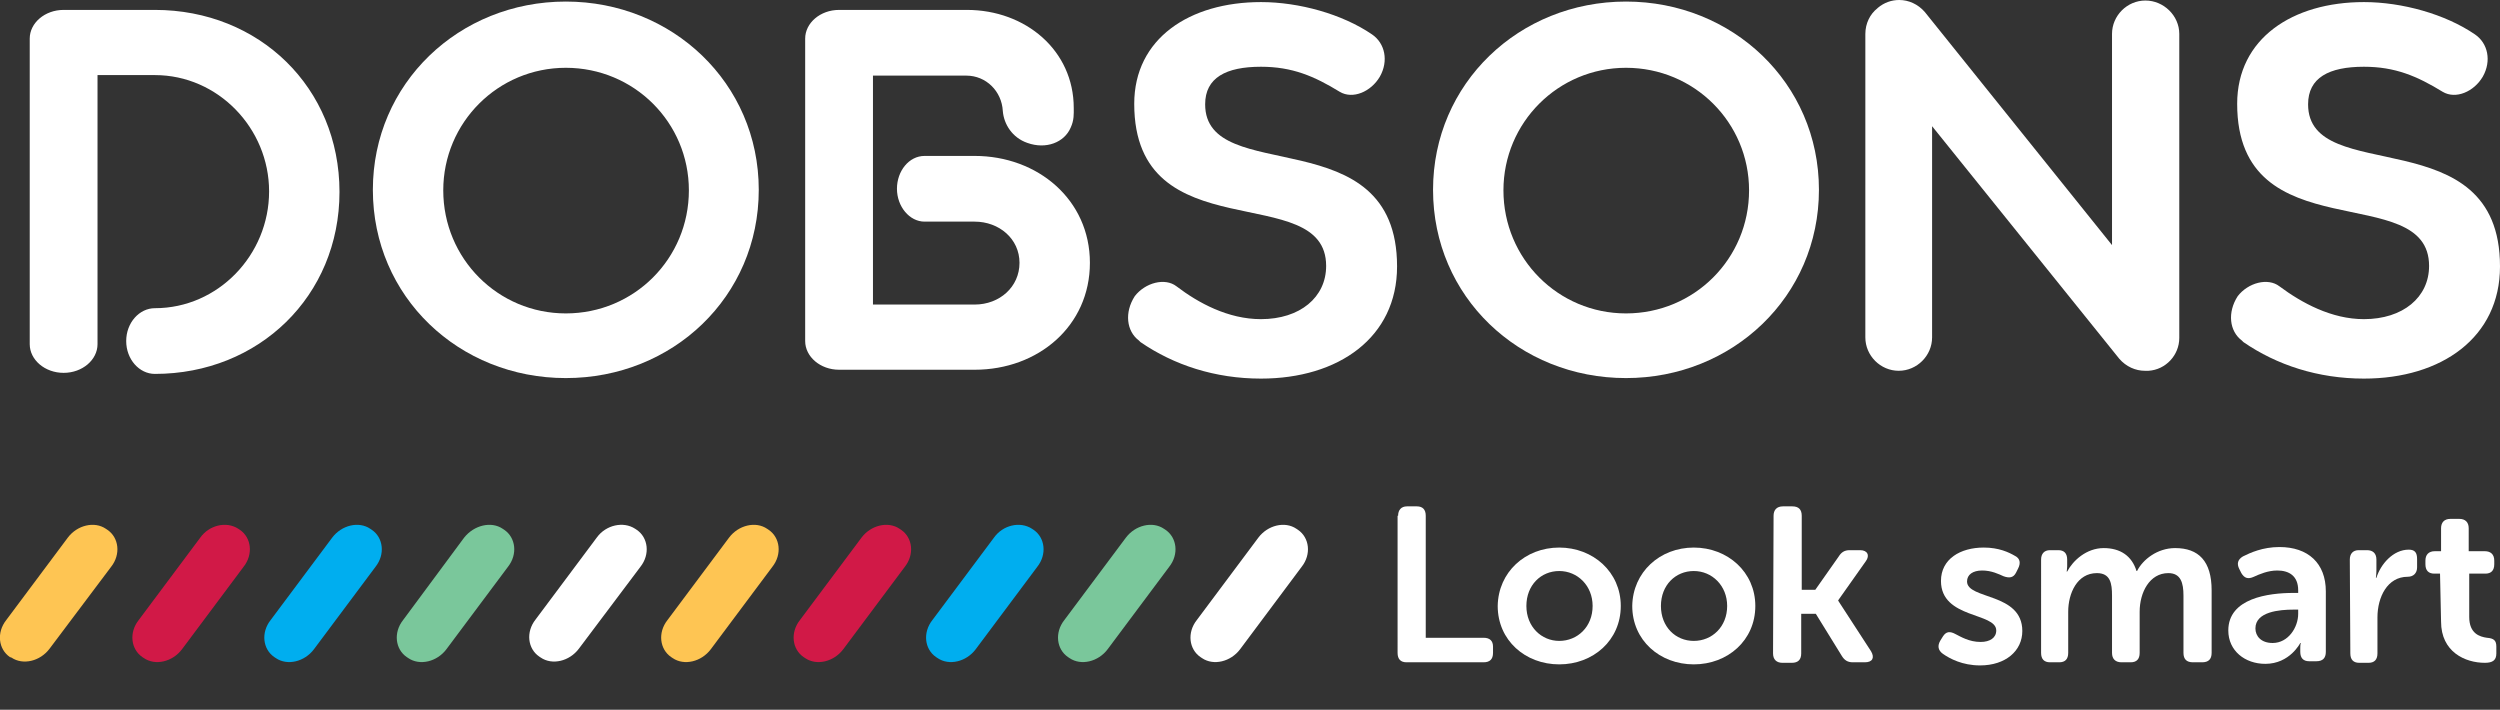
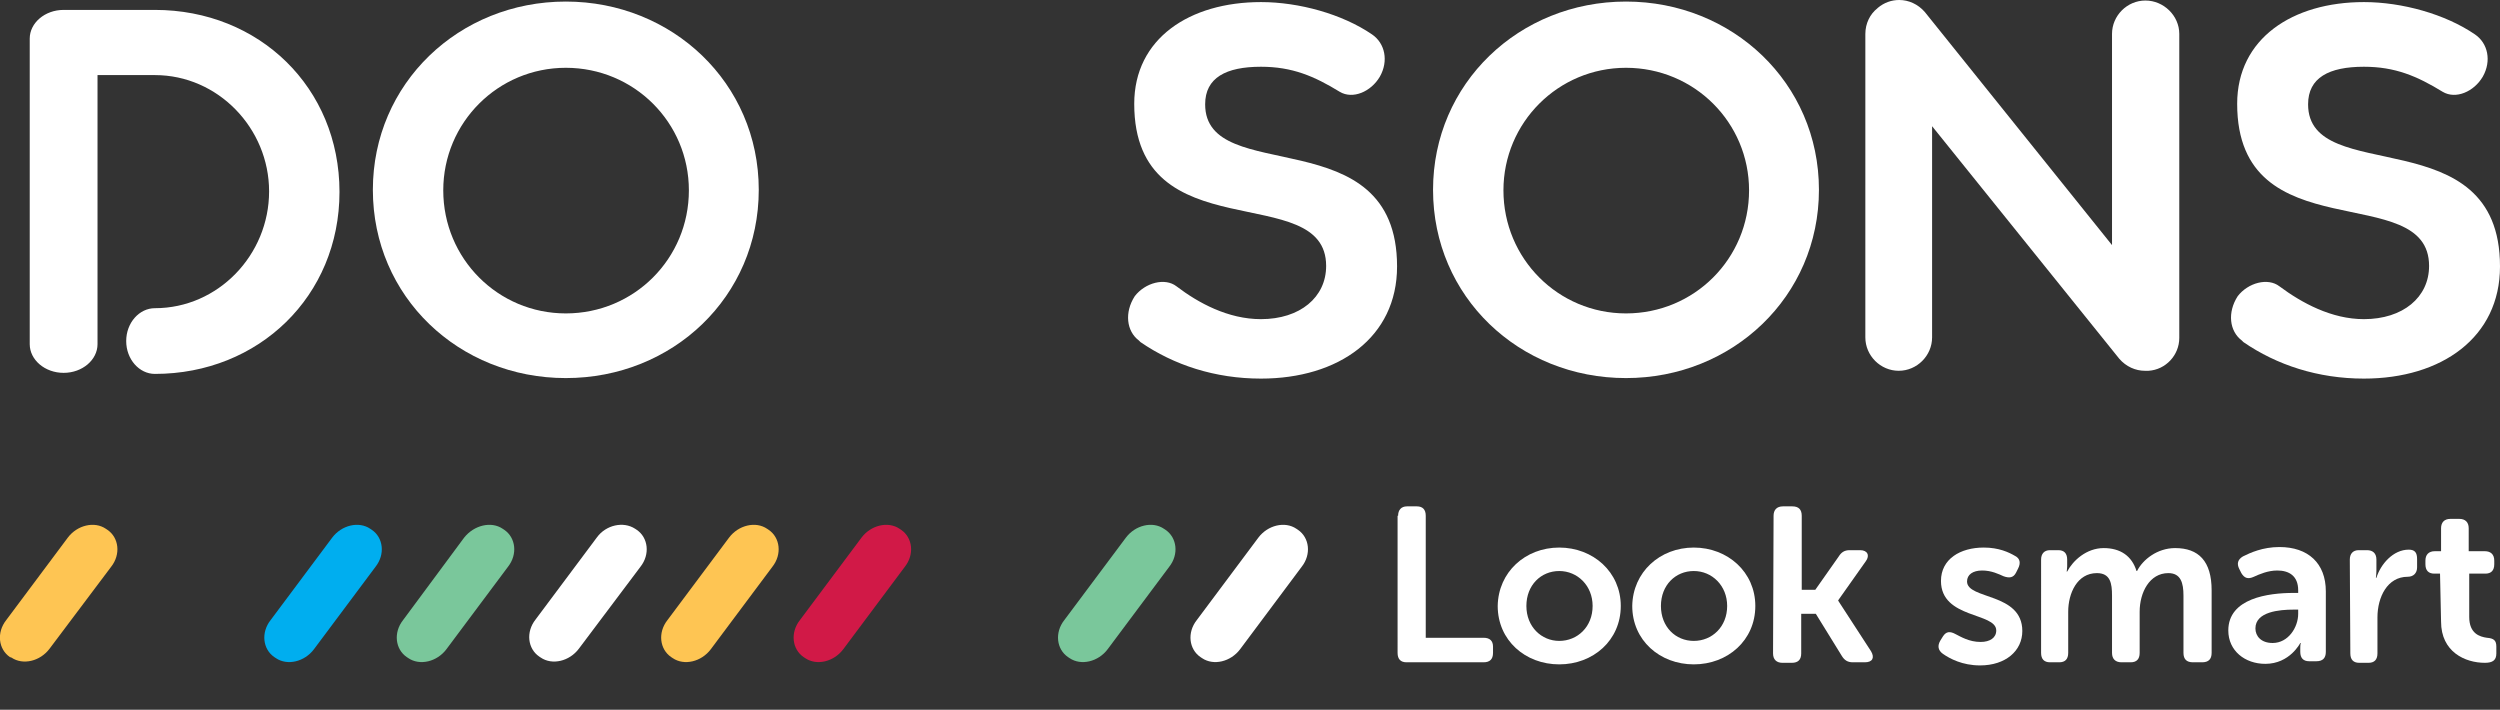
<svg xmlns="http://www.w3.org/2000/svg" version="1.1" id="Layer_1" x="0px" y="0px" viewBox="0 0 479.4 136.1" style="enable-background:new 0 0 479.4 136.1;" xml:space="preserve">
  <rect x="0" y="0" width="479.4" height="136.1" fill="#333333" stroke="none" />
  <style type="text/css">
	.st0{fill:#FFFFFF;}
	.st1{fill:#00AEEF;}
	.st2{fill:#7AC79B;}
	.st3{fill:#D11947;}
	.st4{fill:#FEC553;}
</style>
  <g id="graphics">
    <g>
      <g>
        <g>
          <path class="st0" d="M268.1,98.9c0-1.1,0.6-1.8,1.7-1.8h1.9c1.1,0,1.7,0.6,1.7,1.8v23.4h11.1c1.2,0,1.8,0.6,1.8,1.7v1.2      c0,1.2-0.6,1.8-1.8,1.8h-14.8c-1.1,0-1.7-0.6-1.7-1.8V98.9z" />
          <path class="st0" d="M299,105c6.5,0,11.8,4.7,11.8,11.2c0,6.6-5.3,11.2-11.8,11.2s-11.8-4.6-11.8-11.2      C287.3,109.7,292.5,105,299,105z M299,122.9c3.5,0,6.4-2.7,6.4-6.7c0-3.9-2.9-6.7-6.4-6.7s-6.3,2.7-6.3,6.7      C292.7,120.2,295.6,122.9,299,122.9z" />
          <path class="st0" d="M324.8,105c6.5,0,11.8,4.7,11.8,11.2c0,6.6-5.3,11.2-11.8,11.2s-11.8-4.6-11.8-11.2      C313.1,109.7,318.3,105,324.8,105z M324.8,122.9c3.5,0,6.4-2.7,6.4-6.7c0-3.9-2.9-6.7-6.4-6.7s-6.3,2.7-6.3,6.7      C318.5,120.2,321.3,122.9,324.8,122.9z" />
          <path class="st0" d="M340.1,98.9c0-1.1,0.6-1.8,1.8-1.8h1.8c1.2,0,1.8,0.6,1.8,1.8v14.2h2.6l4.5-6.4c0.5-0.8,1.1-1.2,2.1-1.2h2      c1.4,0,1.9,1,1.1,2.1l-5.3,7.5v0.1l6.3,9.7c0.7,1.2,0.3,2.1-1.2,2.1h-2.3c-1,0-1.6-0.4-2.1-1.2l-5-8.1h-2.8v7.6      c0,1.2-0.6,1.8-1.8,1.8h-1.8c-1.1,0-1.8-0.6-1.8-1.8L340.1,98.9L340.1,98.9z" />
          <path class="st0" d="M372.1,122.8l0.5-0.8c0.6-0.9,1.3-1,2.4-0.4c1,0.5,2.6,1.5,4.8,1.5c1.8,0,3-0.8,3-2.2      c0-3.5-10.6-2.2-10.6-9.5c0-4.2,3.7-6.4,8.2-6.4c2.9,0,4.8,0.9,6,1.6c1,0.5,1.1,1.4,0.6,2.4l-0.4,0.8c-0.5,1-1.3,1.1-2.4,0.7      c-0.9-0.4-2.3-1.1-4.1-1.1c-1.8,0-2.9,0.8-2.9,2.1c0,3.5,10.6,2.1,10.6,9.5c0,3.8-3.2,6.6-8.1,6.6c-3.4,0-5.8-1.3-7.1-2.2      C371.6,124.7,371.5,123.8,372.1,122.8z" />
          <path class="st0" d="M391.4,107.3c0-1.1,0.6-1.8,1.7-1.8h1.6c1.1,0,1.7,0.6,1.7,1.8v1.3c0,0.5-0.1,1-0.1,1h0.1      c1.1-2.1,3.7-4.5,7-4.5c3.2,0,5.4,1.5,6.3,4.4h0.1c1.1-2.2,3.9-4.4,7.3-4.4c4.5,0,7,2.5,7,8.1v12c0,1.2-0.6,1.8-1.8,1.8h-1.8      c-1.2,0-1.8-0.6-1.8-1.8v-11c0-2.4-0.5-4.3-2.9-4.3c-3.6,0-5.5,3.7-5.5,7.4v7.9c0,1.2-0.6,1.8-1.7,1.8h-1.8      c-1.1,0-1.8-0.6-1.8-1.8v-11c0-2.3-0.3-4.3-2.9-4.3c-3.8,0-5.5,3.9-5.5,7.4v7.9c0,1.2-0.6,1.8-1.7,1.8h-1.8      c-1.1,0-1.7-0.6-1.7-1.8L391.4,107.3L391.4,107.3z" />
          <path class="st0" d="M439.8,113.7h0.9v-0.5c0-2.8-1.8-3.8-4-3.8c-1.8,0-3.4,0.7-4.5,1.2c-1.1,0.5-1.8,0.3-2.4-0.7l-0.4-0.8      c-0.5-1-0.3-1.8,0.7-2.4c1.4-0.7,3.8-1.8,7-1.8c5.5,0,8.9,3.1,8.9,8.5v11.6c0,1.2-0.6,1.8-1.8,1.8h-1.4c-1.1,0-1.7-0.6-1.7-1.8      v-0.8c0-0.6,0.1-0.9,0.1-0.9h-0.1c0,0-2,4-6.7,4c-3.9,0-7.1-2.5-7.1-6.4C427.3,114.7,435,113.7,439.8,113.7z M435.8,123.3      c3,0,4.9-3,4.9-5.6v-0.8h-0.9c-2.7,0-7.3,0.4-7.3,3.6C432.5,122,433.6,123.3,435.8,123.3z" />
          <path class="st0" d="M450.6,107.3c0-1.1,0.6-1.8,1.7-1.8h1.6c1.1,0,1.8,0.6,1.8,1.8v2c0,0.8-0.1,1.5-0.1,1.5h0.1      c0.8-2.6,3.2-5.4,6.2-5.4c1.2,0,1.6,0.6,1.6,1.8v1.6c0,1.1-0.7,1.8-1.8,1.8c-3.9,0-5.8,3.9-5.8,7.8v6.9c0,1.2-0.6,1.8-1.7,1.8      h-1.8c-1.1,0-1.7-0.6-1.7-1.8L450.6,107.3L450.6,107.3z" />
          <path class="st0" d="M467.9,110h-1.1c-1.1,0-1.7-0.6-1.7-1.8v-0.7c0-1.1,0.6-1.8,1.8-1.8h1.2v-4.4c0-1.1,0.6-1.8,1.8-1.8h1.7      c1.1,0,1.8,0.6,1.8,1.8v4.4h3.1c1.1,0,1.8,0.6,1.8,1.8v0.7c0,1.2-0.6,1.8-1.7,1.8h-3.1v8.3c0,3.2,2,3.8,3.4,4      c1.3,0.1,1.8,0.5,1.8,1.7v1.3c0,1.3-0.7,1.8-2.2,1.8c-3.8,0-8.4-2.1-8.4-7.9L467.9,110L467.9,110z" />
        </g>
        <g>
          <path class="st0" d="M248.6,101.4l0.3,0.2c2.2,1.5,2.6,4.7,0.7,7.1l-11.8,15.8c-1.8,2.4-5.1,3.2-7.3,1.7l-0.3-0.2      c-2.2-1.5-2.6-4.7-0.7-7.1l11.8-15.8C243.1,100.7,246.4,99.9,248.6,101.4z" />
        </g>
        <g>
-           <path class="st1" d="M197.9,101.4l0.3,0.2c2.2,1.5,2.6,4.7,0.7,7.1l-11.8,15.8c-1.8,2.4-5.1,3.2-7.3,1.7l-0.3-0.2      c-2.2-1.5-2.6-4.7-0.7-7.1l11.8-15.8C192.3,100.7,195.6,99.9,197.9,101.4z" />
-         </g>
+           </g>
        <g>
          <path class="st2" d="M223.2,101.4l0.3,0.2c2.2,1.5,2.6,4.7,0.7,7.1l-11.8,15.8c-1.8,2.4-5.1,3.2-7.3,1.7l-0.3-0.2      c-2.2-1.5-2.6-4.7-0.7-7.1l11.8-15.8C217.7,100.7,221,99.9,223.2,101.4z" />
        </g>
        <g>
          <path class="st3" d="M172.5,101.4l0.3,0.2c2.2,1.5,2.6,4.7,0.7,7.1l-11.8,15.8c-1.8,2.4-5.1,3.2-7.3,1.7l-0.3-0.2      c-2.2-1.5-2.6-4.7-0.7-7.1l11.8-15.8C167,100.7,170.3,99.9,172.5,101.4z" />
        </g>
        <g>
          <path class="st1" d="M71,101.4l0.3,0.2c2.2,1.5,2.6,4.7,0.7,7.1l-11.8,15.8c-1.8,2.4-5.1,3.2-7.3,1.7l-0.3-0.2      c-2.2-1.5-2.6-4.7-0.7-7.1l11.8-15.8C65.5,100.7,68.8,99.9,71,101.4z" />
        </g>
        <g>
-           <path class="st3" d="M45.7,101.4l0.3,0.2c2.2,1.5,2.6,4.7,0.7,7.1l-11.8,15.8c-1.8,2.4-5.1,3.2-7.3,1.7l-0.3-0.2      c-2.2-1.5-2.6-4.7-0.7-7.1l11.8-15.8C40.1,100.7,43.4,99.9,45.7,101.4z" />
-         </g>
+           </g>
        <g>
          <path class="st4" d="M20.3,101.4l0.3,0.2c2.2,1.5,2.6,4.7,0.7,7.1L9.5,124.4c-1.8,2.4-5.1,3.2-7.3,1.7L1.9,126      c-2.2-1.5-2.6-4.7-0.7-7.1l11.8-15.8C14.8,100.7,18.1,99.9,20.3,101.4z" />
        </g>
        <g>
          <path class="st4" d="M147.1,101.4l0.3,0.2c2.2,1.5,2.6,4.7,0.7,7.1l-11.8,15.8c-1.8,2.4-5.1,3.2-7.3,1.7l-0.3-0.2      c-2.2-1.5-2.6-4.7-0.7-7.1l11.8-15.8C141.6,100.7,144.9,99.9,147.1,101.4z" />
        </g>
        <g>
          <path class="st0" d="M121.8,101.4l0.3,0.2c2.2,1.5,2.6,4.7,0.7,7.1L111,124.4c-1.8,2.4-5.1,3.2-7.3,1.7l-0.3-0.2      c-2.2-1.5-2.6-4.7-0.7-7.1l11.8-15.8C116.2,100.7,119.5,99.9,121.8,101.4z" />
        </g>
        <g>
          <path class="st2" d="M96.4,101.4l0.3,0.2c2.2,1.5,2.6,4.7,0.7,7.1l-11.8,15.8c-1.8,2.4-5.1,3.2-7.3,1.7L78,126      c-2.2-1.5-2.6-4.7-0.7-7.1L89,103.1C90.9,100.7,94.2,99.9,96.4,101.4z" />
        </g>
      </g>
      <g>
        <path class="st0" d="M417.9,6.5v58.3c0,3.3-2.6,6.1-5.9,6.3c-0.2,0-0.4,0-0.7,0c-1.8,0-3.6-0.8-4.9-2.3l-35.9-44.6v40.5     c0,3.5-2.9,6.4-6.4,6.4c-3.5,0-6.4-2.9-6.4-6.4V6.5c0-2,0.9-3.8,2.3-4.9c0,0,0,0,0.1-0.1c1.2-1,2.6-1.5,4.1-1.5     c1.8,0,3.6,0.8,4.9,2.3l35.9,44.7V6.5c0-3.5,2.9-6.4,6.4-6.4S417.9,3,417.9,6.5" />
        <path class="st0" d="M5.7,7.4c0-3,2.9-5.5,6.5-5.5h17.5c20,0,35.4,14.9,35.4,34.9c0,20-15.5,34.9-35.4,34.9c-3,0-5.5-2.8-5.5-6.3     c0-3.5,2.5-6.3,5.5-6.3c12.1,0,21.9-10.2,21.9-22.4c0-12.1-9.8-22.3-21.9-22.3h-11v51.6c0,3-2.9,5.5-6.5,5.5     c-3.6,0-6.5-2.5-6.5-5.5V7.4z" />
        <path class="st0" d="M108.5,13c-13,0-23.5,10.5-23.5,23.5c0,13.1,10.5,23.6,23.5,23.6c13.1,0,23.6-10.5,23.6-23.6     C132.1,23.5,121.6,13,108.5,13 M108.5,72.5c-20.5,0-37-15.6-37-36.1c0-20.4,16.5-36.1,37-36.1c20.4,0,37,15.6,37,36.1     C145.5,56.9,129,72.5,108.5,72.5" />
-         <path class="st0" d="M177.3,29.9h9.6c12.1,0,22.1,8.4,22.1,20.5c0,12.1-9.9,20.5-22.1,20.5h-26c-3.6,0-6.5-2.5-6.5-5.5v-58     c0-3,2.9-5.5,6.5-5.5h24.5c11.3,0,20.5,7.8,20.5,18.8c0,1.1,0.1,2.3-0.6,3.8c-1.2,2.8-4.7,4.2-8.3,2.9c-2.9-1-4.5-3.6-4.7-6.1     c-0.2-3.8-3.2-6.8-7-6.8h-17.9v43.9h19.5c4.8,0,8.6-3.4,8.6-8s-3.9-7.9-8.6-7.9h-9.6c-2.9,0-5.3-2.9-5.3-6.3     S174.3,29.9,177.3,29.9" />
        <path class="st0" d="M241.8,61.2c7.5,0,12.5-4.2,12.5-10.2c0-16.7-36.8-2.5-36.8-31.1c0-12.5,10.6-19.5,24.3-19.5     c7.3,0,15.6,2.3,21.3,6.2c2.5,1.7,3.2,5.1,1.5,8.1c-1.7,2.9-5.2,4.4-7.7,2.9c-4.9-3-9.1-4.8-15.1-4.8c-6.7,0-10.7,2.1-10.7,7.2     c0,16,36.8,2.5,36.8,31.1c0,13.6-11.2,21.5-26.1,21.5c-8.8,0-16.7-2.6-23.1-7l-0.3-0.3c-2.4-1.8-2.8-5.4-0.8-8.5     c2-2.6,5.8-3.6,8-1.9C229.8,58.1,235.5,61.2,241.8,61.2" />
        <path class="st0" d="M311.8,13c-13,0-23.5,10.5-23.5,23.5c0,13.1,10.5,23.6,23.5,23.6c13.1,0,23.6-10.5,23.6-23.6     C335.4,23.5,324.9,13,311.8,13 M311.8,72.5c-20.5,0-37-15.6-37-36.1c0-20.4,16.5-36.1,37-36.1c20.4,0,37,15.6,37,36.1     C348.8,56.9,332.2,72.5,311.8,72.5" />
        <path class="st0" d="M453.3,61.2c7.5,0,12.5-4.2,12.5-10.2c0-16.7-36.8-2.5-36.8-31.1c0-12.5,10.6-19.5,24.3-19.5     c7.3,0,15.6,2.3,21.3,6.2c2.5,1.7,3.2,5.1,1.5,8.1c-1.7,2.9-5.2,4.4-7.7,2.9c-4.9-3-9.1-4.8-15.1-4.8c-6.7,0-10.7,2.1-10.7,7.2     c0,16,36.8,2.5,36.8,31.1c0,13.6-11.2,21.5-26.1,21.5c-8.8,0-16.7-2.6-23.1-7l-0.3-0.3c-2.4-1.8-2.8-5.4-0.8-8.5     c2-2.6,5.8-3.6,8-1.9C441.4,58.1,447.1,61.2,453.3,61.2" />
      </g>
    </g>
  </g>
</svg>